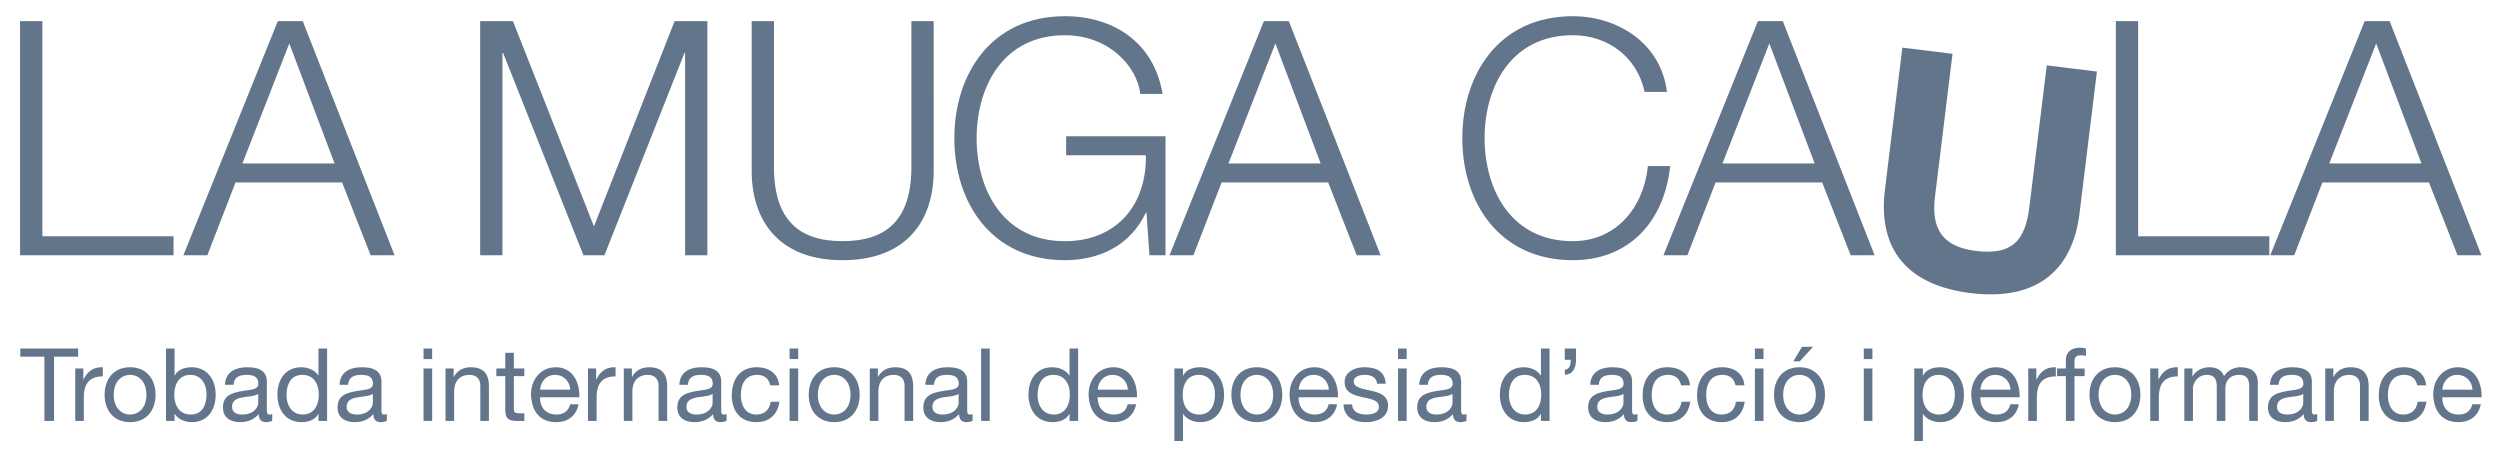
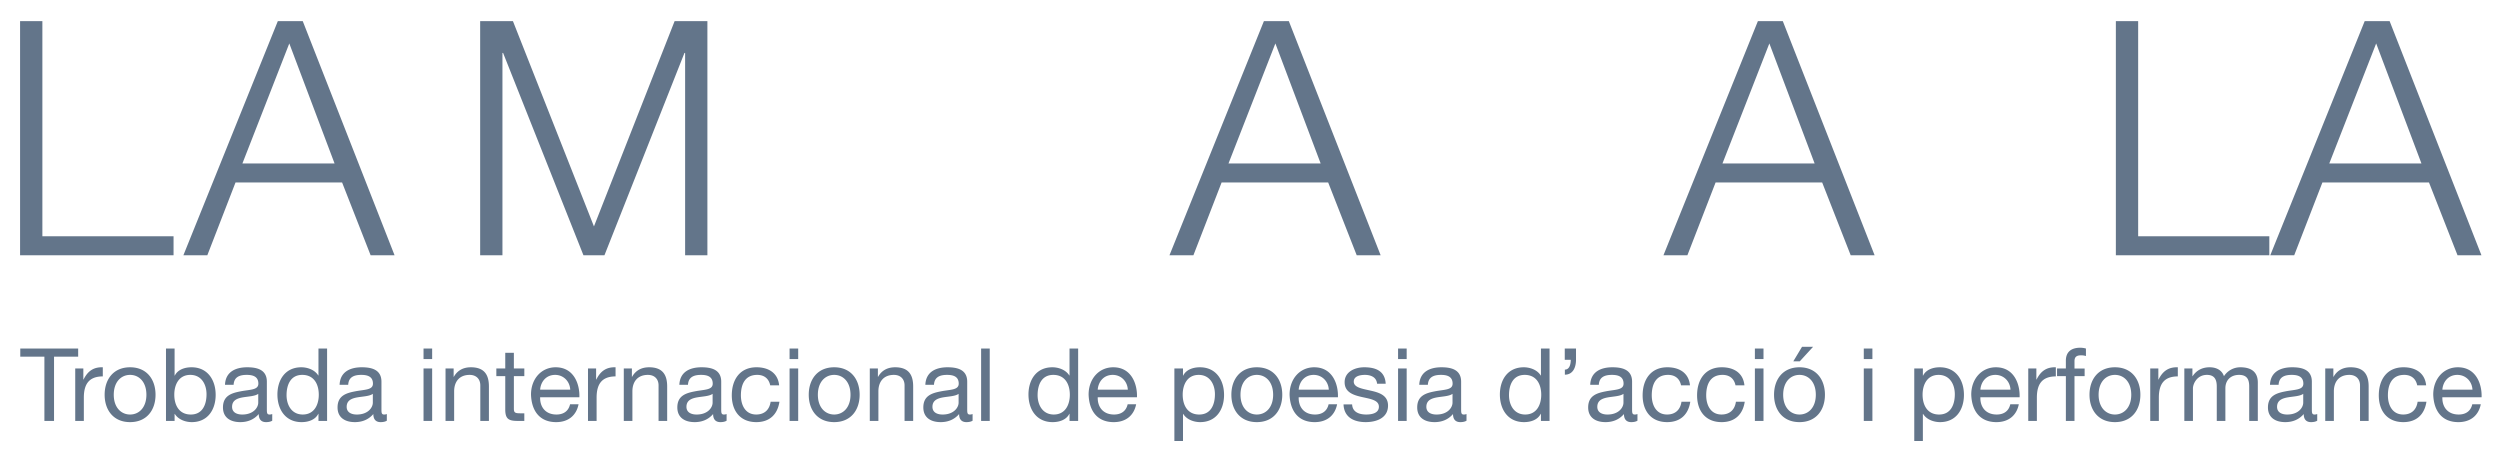
<svg xmlns="http://www.w3.org/2000/svg" xmlns:xlink="http://www.w3.org/1999/xlink" version="1.1" id="Layer_1" x="0" y="0" width="249.096" height="45.101" viewBox="0 0 249.096 45.101" xml:space="preserve">
  <switch>
    <g>
      <g fill="#63758A">
        <path d="M4.424 35.535H2.02v-.807h5.768v.807H5.384v6.404h-.96v-6.404zM7.496 36.716h.808v1.102h.02c.414-.838.99-1.252 1.919-1.223v.91c-1.384 0-1.889.787-1.889 2.111v2.322h-.858v-5.222zM12.961 36.595c1.657 0 2.536 1.203 2.536 2.738 0 1.525-.879 2.727-2.536 2.727-1.656 0-2.535-1.201-2.535-2.727 0-1.535.879-2.738 2.535-2.738zm0 4.707c.899 0 1.626-.707 1.626-1.969 0-1.273-.727-1.98-1.626-1.98-.899 0-1.626.707-1.626 1.98 0 1.262.727 1.969 1.626 1.969zM16.538 34.728h.858v2.695h.021c.283-.574.949-.828 1.667-.828 1.606 0 2.404 1.273 2.404 2.748s-.788 2.717-2.384 2.717c-.536 0-1.303-.201-1.687-.818h-.021v.697h-.858v-7.211zm2.424 2.625c-1.151 0-1.596.99-1.596 1.971 0 1.029.465 1.979 1.646 1.979 1.172 0 1.566-1 1.566-2.02.001-.981-.504-1.93-1.616-1.93zM27.125 41.919c-.151.09-.343.141-.616.141-.444 0-.728-.242-.728-.807-.475.555-1.111.807-1.838.807-.949 0-1.727-.424-1.727-1.465 0-1.182.879-1.434 1.768-1.605.95-.182 1.758-.121 1.758-.768 0-.748-.616-.869-1.162-.869-.728 0-1.263.223-1.303.99h-.859c.051-1.293 1.051-1.748 2.212-1.748.939 0 1.959.213 1.959 1.436v2.686c0 .404 0 .586.273.586.071 0 .151-.01.263-.049v.665zm-1.394-2.677c-.333.242-.98.254-1.556.354-.565.102-1.05.305-1.05.939 0 .566.485.768 1.01.768 1.131 0 1.596-.707 1.596-1.182v-.879zM32.591 41.939h-.859v-.707h-.02c-.283.576-.95.828-1.667.828-1.606 0-2.404-1.271-2.404-2.746 0-1.477.788-2.719 2.384-2.719.535 0 1.303.203 1.687.818h.02v-2.686h.859v7.212zm-2.424-.637c1.151 0 1.596-.988 1.596-1.969 0-1.031-.464-1.98-1.646-1.98-1.172 0-1.565 1-1.565 2.021-.001.979.504 1.928 1.615 1.928zM38.542 41.919c-.151.09-.344.141-.616.141-.444 0-.728-.242-.728-.807-.475.555-1.111.807-1.838.807-.949 0-1.727-.424-1.727-1.465 0-1.182.879-1.434 1.768-1.605.95-.182 1.758-.121 1.758-.768 0-.748-.616-.869-1.162-.869-.728 0-1.263.223-1.303.99h-.858c.05-1.293 1.05-1.748 2.212-1.748.939 0 1.959.213 1.959 1.436v2.686c0 .404 0 .586.273.586.071 0 .151-.01.263-.049v.665zm-1.394-2.677c-.333.242-.98.254-1.556.354-.565.102-1.05.305-1.05.939 0 .566.485.768 1.01.768 1.131 0 1.596-.707 1.596-1.182v-.879zM43.059 35.777H42.2v-1.049h.859v1.049zm-.859.939h.859v5.223H42.2v-5.223zM44.392 36.716h.808v.828h.02c.364-.646.95-.949 1.697-.949 1.374 0 1.798.789 1.798 1.91v3.434h-.858v-3.535c0-.637-.404-1.051-1.061-1.051-1.041 0-1.546.697-1.546 1.637v2.949h-.858v-5.223zM51.202 36.716h1.041v.758h-1.041v3.242c0 .395.111.465.646.465h.394v.758h-.657c-.889 0-1.242-.182-1.242-1.141v-3.324h-.889v-.758h.889v-1.564h.858v1.564zM57.646 40.283c-.232 1.152-1.061 1.777-2.232 1.777-1.667 0-2.455-1.15-2.505-2.746 0-1.566 1.03-2.719 2.455-2.719 1.849 0 2.414 1.729 2.364 2.99h-3.909c-.03.91.485 1.717 1.626 1.717.707 0 1.202-.342 1.354-1.02h.847zm-.828-1.455c-.041-.818-.657-1.475-1.505-1.475-.899 0-1.434.678-1.495 1.475h3zM58.587 36.716h.808v1.102h.02c.415-.838.99-1.252 1.919-1.223v.91c-1.384 0-1.889.787-1.889 2.111v2.322h-.858v-5.222zM62.153 36.716h.808v.828h.02c.364-.646.95-.949 1.697-.949 1.374 0 1.798.789 1.798 1.91v3.434h-.858v-3.535c0-.637-.404-1.051-1.061-1.051-1.041 0-1.546.697-1.546 1.637v2.949h-.858v-5.223zM72.397 41.919c-.151.09-.344.141-.616.141-.444 0-.728-.242-.728-.807-.475.555-1.111.807-1.838.807-.949 0-1.727-.424-1.727-1.465 0-1.182.879-1.434 1.768-1.605.95-.182 1.758-.121 1.758-.768 0-.748-.616-.869-1.162-.869-.728 0-1.263.223-1.303.99h-.859c.05-1.293 1.05-1.748 2.212-1.748.939 0 1.959.213 1.959 1.436v2.686c0 .404 0 .586.273.586.071 0 .151-.01.263-.049v.665zm-1.394-2.677c-.333.242-.98.254-1.556.354-.565.102-1.05.305-1.05.939 0 .566.485.768 1.01.768 1.131 0 1.596-.707 1.596-1.182v-.879zM76.742 38.394c-.131-.656-.586-1.041-1.293-1.041-1.242 0-1.626.98-1.626 2.041 0 .959.434 1.908 1.525 1.908.829 0 1.323-.484 1.435-1.271h.879c-.192 1.271-.99 2.029-2.303 2.029-1.596 0-2.444-1.111-2.444-2.666 0-1.566.808-2.799 2.464-2.799 1.182 0 2.132.557 2.253 1.799h-.89zM79.531 35.777h-.859v-1.049h.859v1.049zm-.859.939h.859v5.223h-.859v-5.223zM83.117 36.595c1.657 0 2.536 1.203 2.536 2.738 0 1.525-.879 2.727-2.536 2.727-1.656 0-2.535-1.201-2.535-2.727 0-1.535.878-2.738 2.535-2.738zm0 4.707c.899 0 1.626-.707 1.626-1.969 0-1.273-.728-1.98-1.626-1.98s-1.626.707-1.626 1.98c0 1.262.727 1.969 1.626 1.969zM86.664 36.716h.808v.828h.02c.364-.646.95-.949 1.697-.949 1.374 0 1.798.789 1.798 1.91v3.434h-.858v-3.535c0-.637-.404-1.051-1.061-1.051-1.041 0-1.546.697-1.546 1.637v2.949h-.858v-5.223zM96.908 41.919c-.151.09-.343.141-.616.141-.444 0-.728-.242-.728-.807-.475.555-1.111.807-1.838.807-.949 0-1.727-.424-1.727-1.465 0-1.182.879-1.434 1.768-1.605.95-.182 1.758-.121 1.758-.768 0-.748-.616-.869-1.162-.869-.728 0-1.263.223-1.303.99h-.86c.051-1.293 1.051-1.748 2.212-1.748.939 0 1.959.213 1.959 1.436v2.686c0 .404 0 .586.273.586.071 0 .151-.01.263-.049v.665zm-1.394-2.677c-.333.242-.98.254-1.556.354-.565.102-1.05.305-1.05.939 0 .566.485.768 1.01.768 1.131 0 1.596-.707 1.596-1.182v-.879zM97.757 34.728h.859v7.211h-.859v-7.211zM107.425 41.939h-.859v-.707h-.02c-.283.576-.95.828-1.667.828-1.606 0-2.404-1.271-2.404-2.746 0-1.477.788-2.719 2.384-2.719.535 0 1.303.203 1.687.818h.02v-2.686h.859v7.212zM105 41.302c1.151 0 1.596-.988 1.596-1.969 0-1.031-.464-1.98-1.646-1.98-1.172 0-1.565 1-1.565 2.021-.001.979.504 1.928 1.615 1.928zM113.204 40.283c-.232 1.152-1.061 1.777-2.232 1.777-1.667 0-2.455-1.15-2.505-2.746 0-1.566 1.03-2.719 2.455-2.719 1.849 0 2.414 1.729 2.364 2.99h-3.909c-.03.91.485 1.717 1.626 1.717.707 0 1.202-.342 1.354-1.02h.847zm-.829-1.455c-.041-.818-.657-1.475-1.505-1.475-.899 0-1.434.678-1.495 1.475h3zM117.013 36.716h.859v.707h.02c.283-.574.95-.828 1.667-.828 1.606 0 2.404 1.273 2.404 2.748s-.788 2.717-2.384 2.717c-.536 0-1.303-.201-1.687-.818h-.02v2.697h-.859v-7.223zm2.425.637c-1.151 0-1.596.99-1.596 1.971 0 1.029.465 1.979 1.647 1.979 1.171 0 1.565-1 1.565-2.02 0-.981-.505-1.93-1.616-1.93zM125.227 36.595c1.657 0 2.536 1.203 2.536 2.738 0 1.525-.879 2.727-2.536 2.727-1.656 0-2.535-1.201-2.535-2.727-.001-1.535.878-2.738 2.535-2.738zm0 4.707c.899 0 1.626-.707 1.626-1.969 0-1.273-.727-1.98-1.626-1.98-.899 0-1.626.707-1.626 1.98 0 1.262.727 1.969 1.626 1.969zM133.228 40.283c-.232 1.152-1.061 1.777-2.232 1.777-1.666 0-2.454-1.15-2.504-2.746 0-1.566 1.029-2.719 2.454-2.719 1.849 0 2.414 1.729 2.364 2.99h-3.91c-.029.91.485 1.717 1.627 1.717.707 0 1.201-.342 1.354-1.02h.847zm-.829-1.455c-.04-.818-.656-1.475-1.505-1.475-.899 0-1.435.678-1.495 1.475h3zM134.724 40.292c.031.768.697 1.01 1.404 1.01.535 0 1.263-.121 1.263-.777 0-.666-.849-.777-1.707-.969-.849-.193-1.707-.475-1.707-1.475 0-1.051 1.04-1.486 1.95-1.486 1.15 0 2.07.365 2.141 1.637h-.858c-.061-.666-.646-.879-1.212-.879-.516 0-1.111.143-1.111.668 0 .615.909.717 1.707.908.858.191 1.707.475 1.707 1.484 0 1.242-1.162 1.646-2.223 1.646-1.172 0-2.161-.475-2.212-1.768h.858zM140.159 35.777h-.858v-1.049h.858v1.049zm-.858.939h.858v5.223h-.858v-5.223zM146.12 41.919c-.152.09-.344.141-.617.141-.443 0-.727-.242-.727-.807-.475.555-1.111.807-1.839.807-.949 0-1.728-.424-1.728-1.465 0-1.182.879-1.434 1.768-1.605.95-.182 1.758-.121 1.758-.768 0-.748-.615-.869-1.161-.869-.728 0-1.263.223-1.304.99h-.858c.051-1.293 1.051-1.748 2.212-1.748.939 0 1.96.213 1.96 1.436v2.686c0 .404 0 .586.272.586.071 0 .152-.01.264-.049v.665zm-1.394-2.677c-.334.242-.98.254-1.556.354-.565.102-1.05.305-1.05.939 0 .566.484.768 1.01.768 1.131 0 1.596-.707 1.596-1.182v-.879zM154.394 41.939h-.858v-.707h-.021c-.282.576-.949.828-1.666.828-1.606 0-2.404-1.271-2.404-2.746 0-1.477.787-2.719 2.384-2.719.535 0 1.304.203 1.687.818h.021v-2.686h.858v7.212zm-2.424-.637c1.151 0 1.596-.988 1.596-1.969 0-1.031-.465-1.98-1.646-1.98-1.172 0-1.565 1-1.565 2.021-.001.979.503 1.928 1.615 1.928zM155.91 34.728h1.121v1.121c0 .797-.333 1.484-1.11 1.484v-.506c.454 0 .586-.514.586-.979h-.597v-1.12zM163.153 41.919c-.151.09-.344.141-.616.141-.444 0-.728-.242-.728-.807-.475.555-1.111.807-1.838.807-.949 0-1.728-.424-1.728-1.465 0-1.182.879-1.434 1.768-1.605.95-.182 1.758-.121 1.758-.768 0-.748-.616-.869-1.161-.869-.729 0-1.264.223-1.304.99h-.858c.051-1.293 1.051-1.748 2.212-1.748.939 0 1.96.213 1.96 1.436v2.686c0 .404 0 .586.272.586.071 0 .151-.01.263-.049v.665zm-1.394-2.677c-.333.242-.979.254-1.555.354-.566.102-1.051.305-1.051.939 0 .566.484.768 1.01.768 1.131 0 1.596-.707 1.596-1.182v-.879zM167.497 38.394c-.131-.656-.586-1.041-1.293-1.041-1.242 0-1.625.98-1.625 2.041 0 .959.434 1.908 1.524 1.908.829 0 1.323-.484 1.435-1.271h.879c-.191 1.271-.99 2.029-2.303 2.029-1.597 0-2.445-1.111-2.445-2.666 0-1.566.809-2.799 2.465-2.799 1.182 0 2.132.557 2.253 1.799h-.89zM172.923 38.394c-.131-.656-.586-1.041-1.293-1.041-1.242 0-1.626.98-1.626 2.041 0 .959.435 1.908 1.524 1.908.829 0 1.324-.484 1.436-1.271h.879c-.192 1.271-.99 2.029-2.304 2.029-1.596 0-2.444-1.111-2.444-2.666 0-1.566.809-2.799 2.465-2.799 1.182 0 2.131.557 2.252 1.799h-.889zM175.712 35.777h-.858v-1.049h.858v1.049zm-.858.939h.858v5.223h-.858v-5.223zM179.298 36.595c1.657 0 2.536 1.203 2.536 2.738 0 1.525-.879 2.727-2.536 2.727-1.656 0-2.535-1.201-2.535-2.727 0-1.535.879-2.738 2.535-2.738zm0 4.707c.899 0 1.627-.707 1.627-1.969 0-1.273-.728-1.98-1.627-1.98-.898 0-1.625.707-1.625 1.98 0 1.262.726 1.969 1.625 1.969zm.253-6.746h1.101L179.329 36h-.646l.868-1.444zM186.563 35.777h-.859v-1.049h.859v1.049zm-.859.939h.859v5.223h-.859v-5.223zM190.735 36.716h.858v.707h.021c.283-.574.949-.828 1.666-.828 1.607 0 2.404 1.273 2.404 2.748s-.787 2.717-2.383 2.717c-.536 0-1.304-.201-1.688-.818h-.021v2.697h-.858v-7.223zm2.424.637c-1.15 0-1.596.99-1.596 1.971 0 1.029.465 1.979 1.646 1.979 1.172 0 1.566-1 1.566-2.02.001-.981-.504-1.93-1.616-1.93zM201.151 40.283c-.232 1.152-1.061 1.777-2.232 1.777-1.667 0-2.455-1.15-2.506-2.746 0-1.566 1.031-2.719 2.455-2.719 1.849 0 2.414 1.729 2.363 2.99h-3.908c-.031.91.484 1.717 1.625 1.717.707 0 1.203-.342 1.354-1.02h.849zm-.828-1.455c-.041-.818-.657-1.475-1.506-1.475-.898 0-1.434.678-1.494 1.475h3zM202.091 36.716h.809v1.102h.02c.415-.838.99-1.252 1.92-1.223v.91c-1.384 0-1.889.787-1.889 2.111v2.322h-.859v-5.222zM205.839 37.474h-.879v-.758h.879v-.777c0-.848.506-1.293 1.445-1.293.161 0 .394.031.555.082v.746a1.584 1.584 0 0 0-.484-.07c-.414 0-.656.131-.656.586v.727h1.01v.758h-1.01v4.465h-.859v-4.466zM210.729 36.595c1.656 0 2.535 1.203 2.535 2.738 0 1.525-.879 2.727-2.535 2.727s-2.535-1.201-2.535-2.727c0-1.535.879-2.738 2.535-2.738zm0 4.707c.898 0 1.626-.707 1.626-1.969 0-1.273-.728-1.98-1.626-1.98-.899 0-1.627.707-1.627 1.98.001 1.262.728 1.969 1.627 1.969zM214.245 36.716h.809v1.102h.02c.414-.838.99-1.252 1.92-1.223v.91c-1.385 0-1.89.787-1.89 2.111v2.322h-.858v-5.222zM217.64 36.716h.809v.768h.02c.384-.586.97-.889 1.688-.889.636 0 1.222.254 1.434.889a1.936 1.936 0 0 1 1.637-.889c1.041 0 1.737.436 1.737 1.516v3.828h-.858v-3.424c0-.646-.172-1.162-1.01-1.162-.828 0-1.364.525-1.364 1.334v3.252h-.858v-3.424c0-.678-.212-1.162-.98-1.162-1.02 0-1.394.939-1.394 1.334v3.252h-.858v-5.223zM230.884 41.919c-.15.09-.343.141-.615.141-.445 0-.729-.242-.729-.807-.475.555-1.11.807-1.838.807-.949 0-1.727-.424-1.727-1.465 0-1.182.879-1.434 1.768-1.605.949-.182 1.758-.121 1.758-.768 0-.748-.617-.869-1.162-.869-.728 0-1.263.223-1.303.99h-.859c.051-1.293 1.051-1.748 2.213-1.748.939 0 1.959.213 1.959 1.436v2.686c0 .404 0 .586.273.586.07 0 .15-.01.262-.049v.665zm-1.394-2.677c-.333.242-.979.254-1.556.354-.565.102-1.051.305-1.051.939 0 .566.485.768 1.01.768 1.132 0 1.597-.707 1.597-1.182v-.879zM231.683 36.716h.809v.828h.02c.364-.646.95-.949 1.697-.949 1.374 0 1.799.789 1.799 1.91v3.434h-.859v-3.535c0-.637-.404-1.051-1.061-1.051-1.04 0-1.545.697-1.545 1.637v2.949h-.859v-5.223zM240.847 38.394c-.132-.656-.586-1.041-1.293-1.041-1.242 0-1.627.98-1.627 2.041 0 .959.435 1.908 1.525 1.908.828 0 1.323-.484 1.435-1.271h.879c-.192 1.271-.99 2.029-2.304 2.029-1.596 0-2.443-1.111-2.443-2.666 0-1.566.808-2.799 2.464-2.799 1.183 0 2.132.557 2.253 1.799h-.889zM247.181 40.283c-.232 1.152-1.061 1.777-2.232 1.777-1.666 0-2.455-1.15-2.505-2.746 0-1.566 1.03-2.719 2.454-2.719 1.85 0 2.414 1.729 2.364 2.99h-3.909c-.03.91.484 1.717 1.626 1.717.707 0 1.202-.342 1.354-1.02h.848zm-.828-1.455c-.041-.818-.656-1.475-1.506-1.475-.898 0-1.434.678-1.494 1.475h3z" />
      </g>
      <path fill="#63758A" d="M2 25.435h15.292v-1.894H4.222V2.105H2zM33.335 16.287h-9.182l4.672-11.959 4.51 11.959zm5.979 9.148l-9.149-23.33h-2.483l-9.41 23.33h2.385l2.81-7.254h10.619l2.843 7.254h2.385zM47.842 25.435h2.221V5.275h.065l8.006 20.16h2.092l7.972-20.16h.066v20.16h2.22V2.105h-3.266L59.18 22.56 51.108 2.105h-3.266z" />
      <defs>
-         <path id="SVGID_1_" d="M-7 1.615h266.376v43.486H-7z" />
-       </defs>
+         </defs>
      <clipPath id="SVGID_2_">
        <use xlink:href="#SVGID_1_" overflow="visible" />
      </clipPath>
-       <path clip-path="url(#SVGID_2_)" fill="#63758A" d="M74.896 17.039c0 4.803 2.581 8.887 9.051 8.887 6.502 0 9.083-4.084 9.083-8.887V2.105h-2.221v14.443c.032 5.424-2.549 7.48-6.862 7.48-4.281 0-6.862-2.057-6.829-7.48V2.105h-2.222v14.934zM116.131 13.574h-9.9v1.896h7.94c.098 4.934-2.909 8.561-8.071 8.561-6.176 0-8.79-5.164-8.79-10.26 0-5.098 2.614-10.26 8.79-10.26 4.444 0 7.221 3.17 7.515 5.848h2.222c-.85-5.096-4.836-7.744-9.737-7.744-7.352 0-11.011 5.785-11.011 12.156s3.659 12.154 11.011 12.154c3.365 0 6.502-1.404 8.071-4.738h.065l.294 4.248h1.601V13.574z" />
      <path fill="#63758A" d="M131.587 16.287h-9.182l4.672-11.959 4.51 11.959zm5.978 9.148l-9.148-23.33h-2.483l-9.41 23.33h2.385l2.81-7.254h10.618l2.844 7.254h2.384z" />
      <defs>
        <path id="SVGID_3_" d="M-7 1.615h266.376v43.486H-7z" />
      </defs>
      <clipPath id="SVGID_4_">
        <use xlink:href="#SVGID_3_" overflow="visible" />
      </clipPath>
-       <path clip-path="url(#SVGID_4_)" fill="#63758A" d="M166.091 9.164c-.589-4.9-4.968-7.549-9.379-7.549-7.351 0-11.011 5.785-11.011 12.156s3.66 12.154 11.011 12.154c5.457 0 9.084-3.66 9.705-9.379h-2.222c-.425 4.15-3.171 7.484-7.483 7.484-6.175 0-8.789-5.164-8.789-10.26 0-5.098 2.614-10.26 8.789-10.26 3.399 0 6.372 2.059 7.156 5.652h2.223z" />
      <path fill="#63758A" d="M180.806 16.287h-9.182l4.672-11.959 4.51 11.959zm5.978 9.148l-9.148-23.33h-2.482l-9.41 23.33h2.385l2.81-7.254h10.619l2.843 7.254h2.383zM210.821 25.435h15.291v-1.894h-13.069V2.105h-2.222zM241.269 16.287h-9.183l4.672-11.959 4.511 11.959zm5.978 9.148l-9.149-23.33h-2.483l-9.409 23.33h2.385l2.81-7.254h10.619l2.844 7.254h2.383z" />
      <defs>
-         <path id="SVGID_5_" d="M-7 1.615h266.376v43.486H-7z" />
-       </defs>
+         </defs>
      <clipPath id="SVGID_6_">
        <use xlink:href="#SVGID_5_" overflow="visible" />
      </clipPath>
-       <path clip-path="url(#SVGID_6_)" fill="#63758A" d="M208.934 7.128l-4.998-.613-1.736 14.133c-.414 3.375-1.752 4.793-5.316 4.355-4.043-.496-4.378-3.025-4.073-5.508l1.735-14.135-4.998-.611-1.735 14.133c-.758 6.174 2.443 9.574 8.556 10.324 6.08.746 10.076-1.801 10.83-7.945l1.735-14.133z" />
    </g>
  </switch>
</svg>